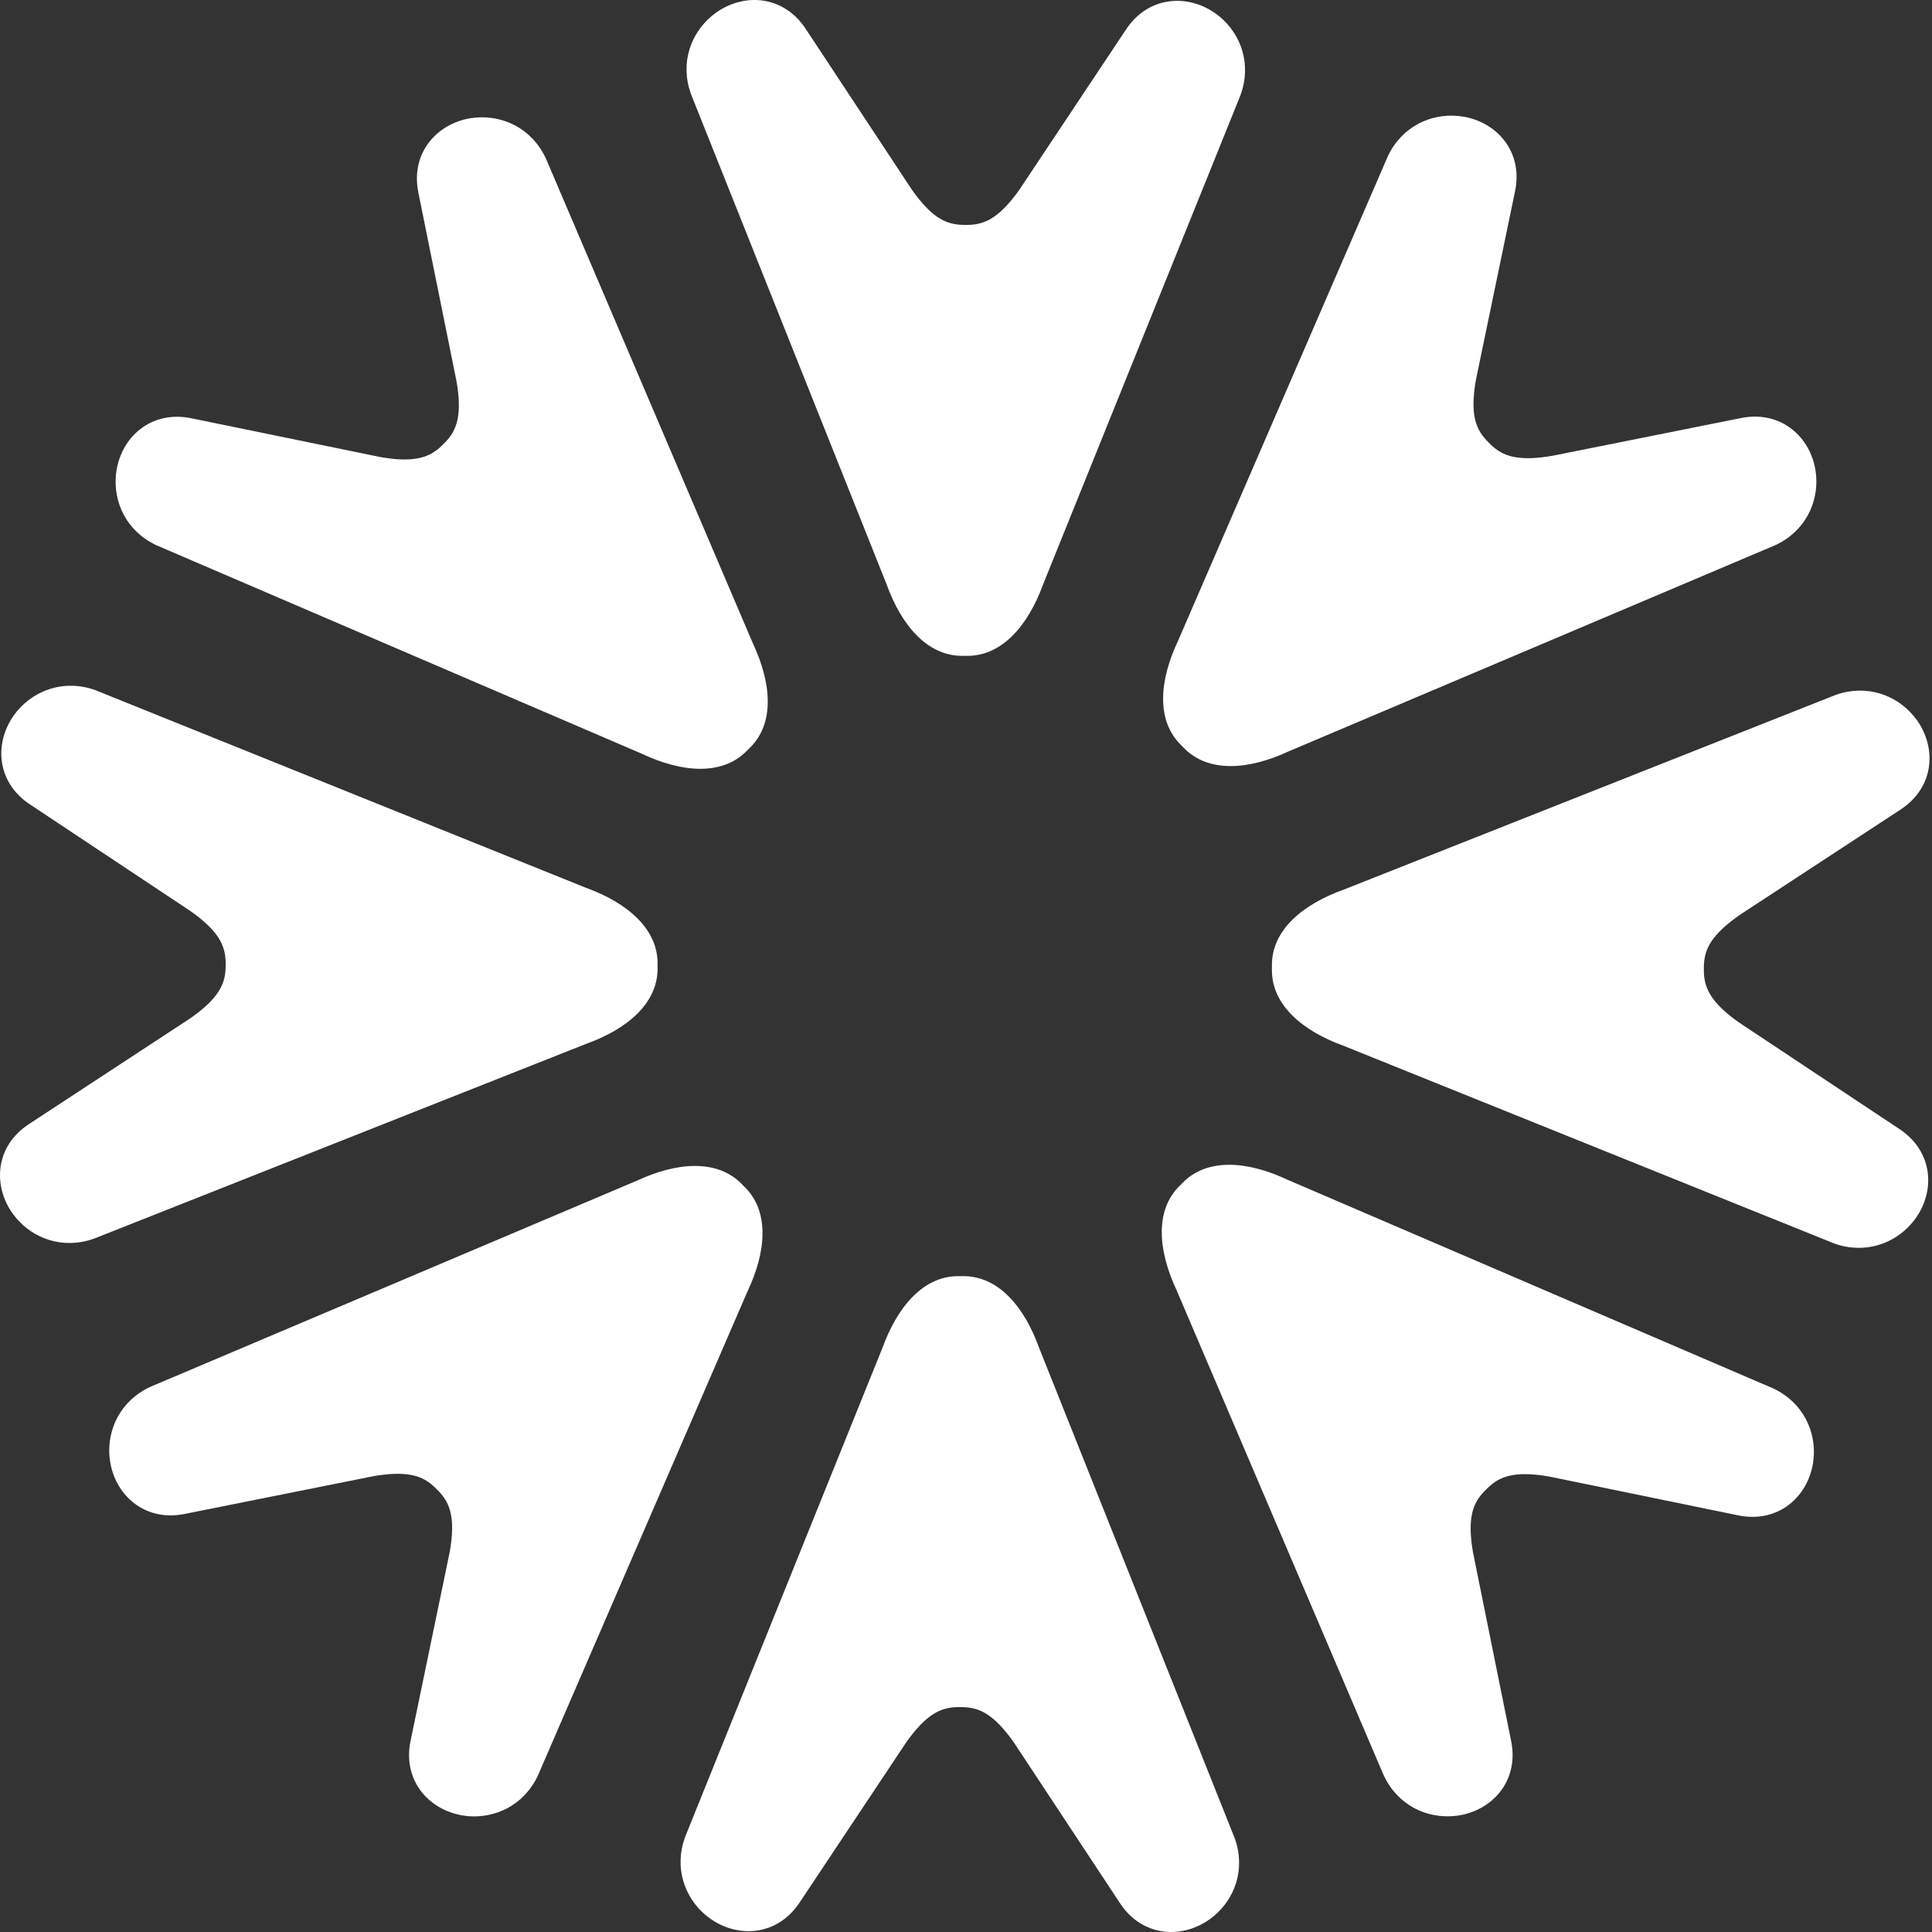
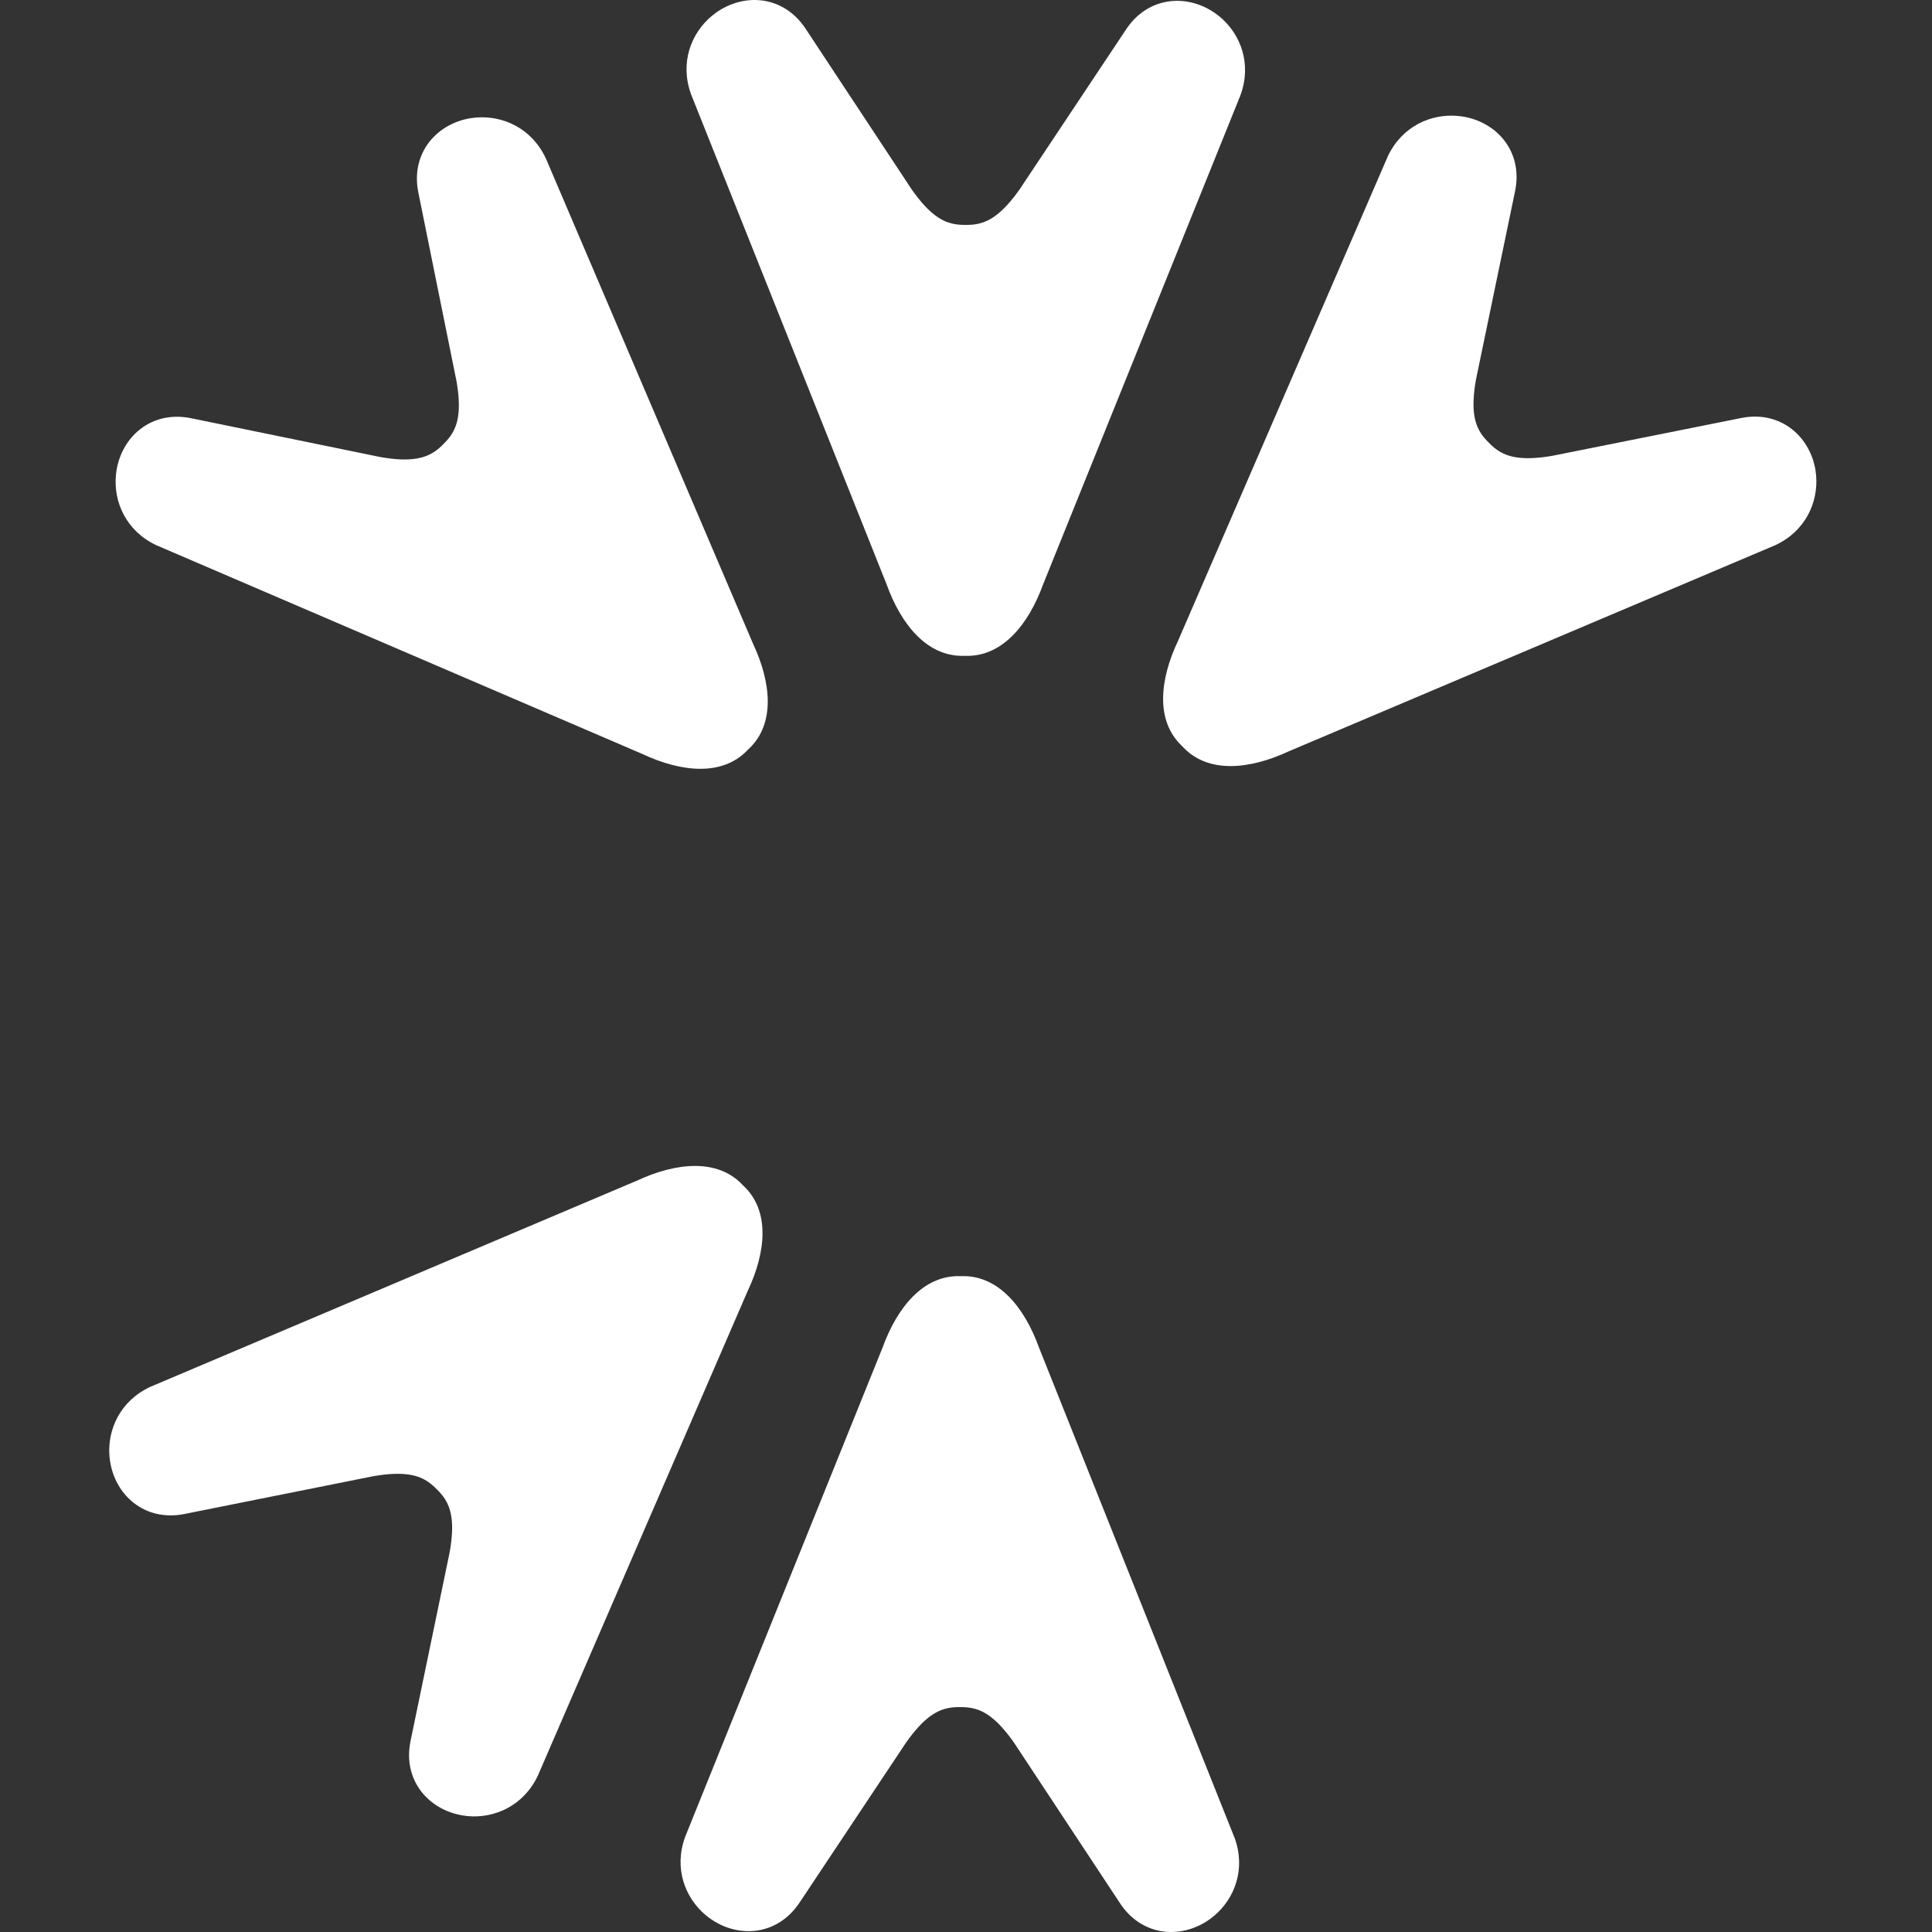
<svg xmlns="http://www.w3.org/2000/svg" width="38" height="38" viewBox="0 0 38 38" fill="none">
  <rect x="0" y="0" width="38" height="38" fill="#333333" stroke="none" />
  <path fill-rule="evenodd" clip-rule="evenodd" d="M18.974 12.899C18.981 12.899 18.989 12.899 18.997 12.9L19.006 12.9C19.707 12.912 20.223 12.301 20.517 11.493L24.396 1.879L24.398 1.872L24.401 1.865C24.623 1.25 24.4 0.674 23.998 0.334L23.915 0.27C23.66 0.086 23.338 -0.015 23.01 0.025C22.673 0.066 22.366 0.252 22.151 0.575L20.053 3.727C19.968 3.847 19.888 3.947 19.811 4.031L19.752 4.093C19.617 4.228 19.498 4.307 19.39 4.353C19.27 4.404 19.144 4.426 18.99 4.423L18.989 4.423C18.836 4.425 18.71 4.403 18.59 4.352C18.483 4.305 18.363 4.226 18.229 4.09L18.17 4.028C18.094 3.943 18.014 3.843 17.93 3.723L15.844 0.563C15.63 0.239 15.324 0.052 14.987 0.009C14.659 -0.032 14.336 0.068 14.081 0.251L13.998 0.315C13.595 0.653 13.369 1.229 13.589 1.844L13.591 1.852L13.594 1.859L17.436 11.487C17.726 12.296 18.24 12.909 18.941 12.9L18.951 12.9C18.958 12.899 18.966 12.899 18.974 12.899Z" fill="white" />
  <path fill-rule="evenodd" clip-rule="evenodd" d="M23.258 14.682C23.252 14.677 23.246 14.671 23.241 14.666L23.234 14.659C22.732 14.171 22.804 13.376 23.173 12.599L27.292 3.085L27.294 3.078L27.298 3.071C27.579 2.48 28.148 2.233 28.672 2.28L28.776 2.293C29.086 2.344 29.385 2.502 29.587 2.762C29.795 3.03 29.878 3.378 29.8 3.758L29.031 7.463C29.005 7.608 28.99 7.735 28.985 7.849L28.982 7.934C28.98 8.125 29.009 8.265 29.052 8.374C29.099 8.495 29.173 8.6 29.283 8.706L29.283 8.707C29.39 8.818 29.494 8.892 29.615 8.94C29.724 8.983 29.864 9.012 30.056 9.012L30.141 9.01C30.255 9.005 30.383 8.991 30.528 8.966L34.246 8.222C34.627 8.145 34.976 8.231 35.243 8.44C35.503 8.643 35.659 8.942 35.709 9.252L35.721 9.356C35.764 9.879 35.513 10.445 34.92 10.722L34.913 10.725L34.906 10.728L25.345 14.779C24.564 15.142 23.766 15.21 23.28 14.706L23.273 14.699C23.268 14.693 23.263 14.687 23.258 14.682Z" fill="white" />
  <path fill-rule="evenodd" clip-rule="evenodd" d="M14.715 14.741C14.721 14.735 14.727 14.73 14.732 14.725L14.739 14.719C15.244 14.232 15.175 13.437 14.81 12.658L10.74 3.124L10.737 3.117L10.733 3.11C10.455 2.518 9.888 2.268 9.363 2.312L9.259 2.324C8.949 2.374 8.649 2.53 8.445 2.79C8.236 3.057 8.151 3.404 8.228 3.785L8.978 7.494C9.004 7.638 9.018 7.766 9.023 7.879L9.025 7.964C9.026 8.155 8.997 8.295 8.953 8.404C8.905 8.525 8.831 8.629 8.72 8.735L8.72 8.736C8.613 8.846 8.508 8.92 8.387 8.967C8.277 9.01 8.137 9.038 7.946 9.037L7.86 9.035C7.747 9.029 7.619 9.014 7.474 8.988L3.759 8.226C3.378 8.148 3.03 8.231 2.761 8.439C2.5 8.641 2.343 8.939 2.292 9.249L2.279 9.353C2.233 9.876 2.481 10.443 3.073 10.723L3.08 10.726L3.087 10.729L12.628 14.827C13.407 15.194 14.204 15.266 14.693 14.764L14.7 14.758C14.705 14.752 14.71 14.746 14.715 14.741Z" fill="white" />
-   <path fill-rule="evenodd" clip-rule="evenodd" d="M25.018 19.028C25.018 19.021 25.017 19.013 25.017 19.005L25.017 18.996C25.008 18.296 25.623 17.785 26.434 17.496L36.09 13.674L36.097 13.671L36.104 13.668C36.721 13.45 37.298 13.676 37.636 14.078L37.701 14.161C37.884 14.416 37.983 14.739 37.942 15.066C37.899 15.401 37.711 15.706 37.386 15.92L34.216 17.997C34.096 18.081 33.995 18.161 33.91 18.237L33.848 18.295C33.712 18.429 33.632 18.548 33.585 18.656C33.533 18.775 33.511 18.901 33.513 19.054L33.513 19.055C33.51 19.208 33.532 19.334 33.583 19.453C33.629 19.561 33.708 19.68 33.843 19.815L33.905 19.874C33.989 19.951 34.09 20.031 34.21 20.115L37.367 22.212C37.69 22.428 37.876 22.734 37.917 23.07C37.957 23.397 37.855 23.719 37.671 23.973L37.606 24.055C37.265 24.456 36.687 24.678 36.071 24.456L36.064 24.453L36.057 24.45L26.425 20.569C25.615 20.276 25.004 19.76 25.017 19.061L25.017 19.051C25.017 19.044 25.018 19.036 25.018 19.028Z" fill="white" />
  <path fill-rule="evenodd" clip-rule="evenodd" d="M14.617 23.318C14.623 23.323 14.628 23.329 14.634 23.334L14.641 23.34C15.143 23.829 15.07 24.625 14.702 25.401L10.583 34.915L10.58 34.922L10.577 34.929C10.295 35.52 9.727 35.767 9.203 35.721L9.098 35.707C8.788 35.656 8.489 35.498 8.287 35.238C8.079 34.97 7.996 34.622 8.075 34.242L8.843 30.537C8.87 30.392 8.884 30.265 8.89 30.151L8.893 30.066C8.894 29.875 8.866 29.735 8.823 29.626C8.776 29.505 8.702 29.4 8.592 29.294L8.591 29.293C8.485 29.183 8.38 29.108 8.26 29.06C8.15 29.017 8.01 28.988 7.819 28.988L7.733 28.99C7.62 28.995 7.491 29.009 7.347 29.034L3.629 29.778C3.247 29.855 2.899 29.769 2.632 29.561C2.371 29.357 2.215 29.058 2.166 28.748L2.153 28.644C2.11 28.121 2.361 27.555 2.955 27.278L2.962 27.275L2.969 27.272L12.53 23.221C13.311 22.858 14.108 22.791 14.595 23.294L14.601 23.301C14.607 23.307 14.612 23.313 14.617 23.318Z" fill="white" />
  <path fill-rule="evenodd" clip-rule="evenodd" d="M18.901 25.101C18.893 25.101 18.886 25.101 18.878 25.1L18.869 25.1C18.167 25.088 17.652 25.699 17.358 26.507L13.479 36.121L13.476 36.128L13.474 36.135C13.251 36.75 13.475 37.327 13.877 37.666L13.96 37.73C14.214 37.914 14.537 38.015 14.865 37.975C15.202 37.934 15.508 37.748 15.724 37.425L17.822 34.273C17.906 34.153 17.987 34.053 18.064 33.969L18.122 33.907C18.257 33.772 18.377 33.693 18.485 33.647C18.604 33.596 18.731 33.574 18.884 33.577H18.885C19.038 33.575 19.165 33.597 19.284 33.648C19.392 33.695 19.511 33.774 19.646 33.91L19.704 33.972C19.781 34.056 19.861 34.157 19.945 34.277L22.031 37.437C22.245 37.761 22.551 37.948 22.888 37.991C23.215 38.032 23.538 37.932 23.794 37.749L23.877 37.685C24.28 37.347 24.506 36.772 24.286 36.156L24.283 36.148L24.28 36.142L20.439 26.513C20.148 25.704 19.635 25.091 18.934 25.1L18.924 25.1C18.916 25.101 18.909 25.101 18.901 25.101Z" fill="white" />
-   <path fill-rule="evenodd" clip-rule="evenodd" d="M12.933 19.003C12.933 19.011 12.934 19.019 12.934 19.026L12.934 19.036C12.943 19.736 12.328 20.247 11.517 20.536L1.861 24.358L1.854 24.361L1.847 24.363C1.23 24.582 0.653 24.356 0.315 23.954L0.25 23.87C0.067 23.616 -0.032 23.293 0.009 22.966C0.052 22.63 0.24 22.325 0.565 22.112L3.735 20.034C3.855 19.951 3.956 19.871 4.041 19.795L4.103 19.737C4.24 19.602 4.319 19.483 4.366 19.376C4.418 19.257 4.44 19.131 4.438 18.978L4.438 18.977C4.441 18.824 4.419 18.698 4.368 18.579C4.322 18.471 4.243 18.351 4.108 18.216L4.046 18.158C3.962 18.081 3.861 18 3.741 17.916L0.585 15.819C0.261 15.604 0.075 15.298 0.034 14.962C-0.006 14.635 0.096 14.313 0.28 14.059L0.345 13.976C0.686 13.576 1.264 13.353 1.88 13.576L1.887 13.579L1.894 13.582L11.526 17.462C12.336 17.756 12.947 18.271 12.934 18.971L12.934 18.98C12.934 18.988 12.933 18.996 12.933 19.003Z" fill="white" />
-   <path fill-rule="evenodd" clip-rule="evenodd" d="M23.236 23.291C23.23 23.296 23.224 23.302 23.219 23.307L23.212 23.313C22.707 23.799 22.776 24.595 23.141 25.374L27.211 34.908L27.214 34.915L27.218 34.922C27.496 35.514 28.063 35.764 28.588 35.72L28.692 35.708C29.003 35.658 29.302 35.502 29.506 35.242C29.715 34.975 29.8 34.628 29.723 34.247L28.973 30.538C28.948 30.394 28.933 30.266 28.928 30.153L28.926 30.067C28.925 29.876 28.954 29.736 28.998 29.627C29.046 29.507 29.12 29.402 29.231 29.296L29.231 29.296C29.338 29.186 29.443 29.112 29.564 29.065C29.674 29.022 29.814 28.993 30.005 28.995L30.091 28.997C30.204 29.003 30.332 29.017 30.477 29.043L34.192 29.806C34.573 29.884 34.922 29.8 35.19 29.593C35.451 29.391 35.608 29.093 35.659 28.783L35.672 28.679C35.718 28.156 35.47 27.589 34.878 27.309L34.871 27.306L34.864 27.303L25.323 23.204C24.544 22.837 23.747 22.766 23.258 23.267L23.251 23.274C23.246 23.28 23.241 23.286 23.236 23.291Z" fill="white" />
</svg>